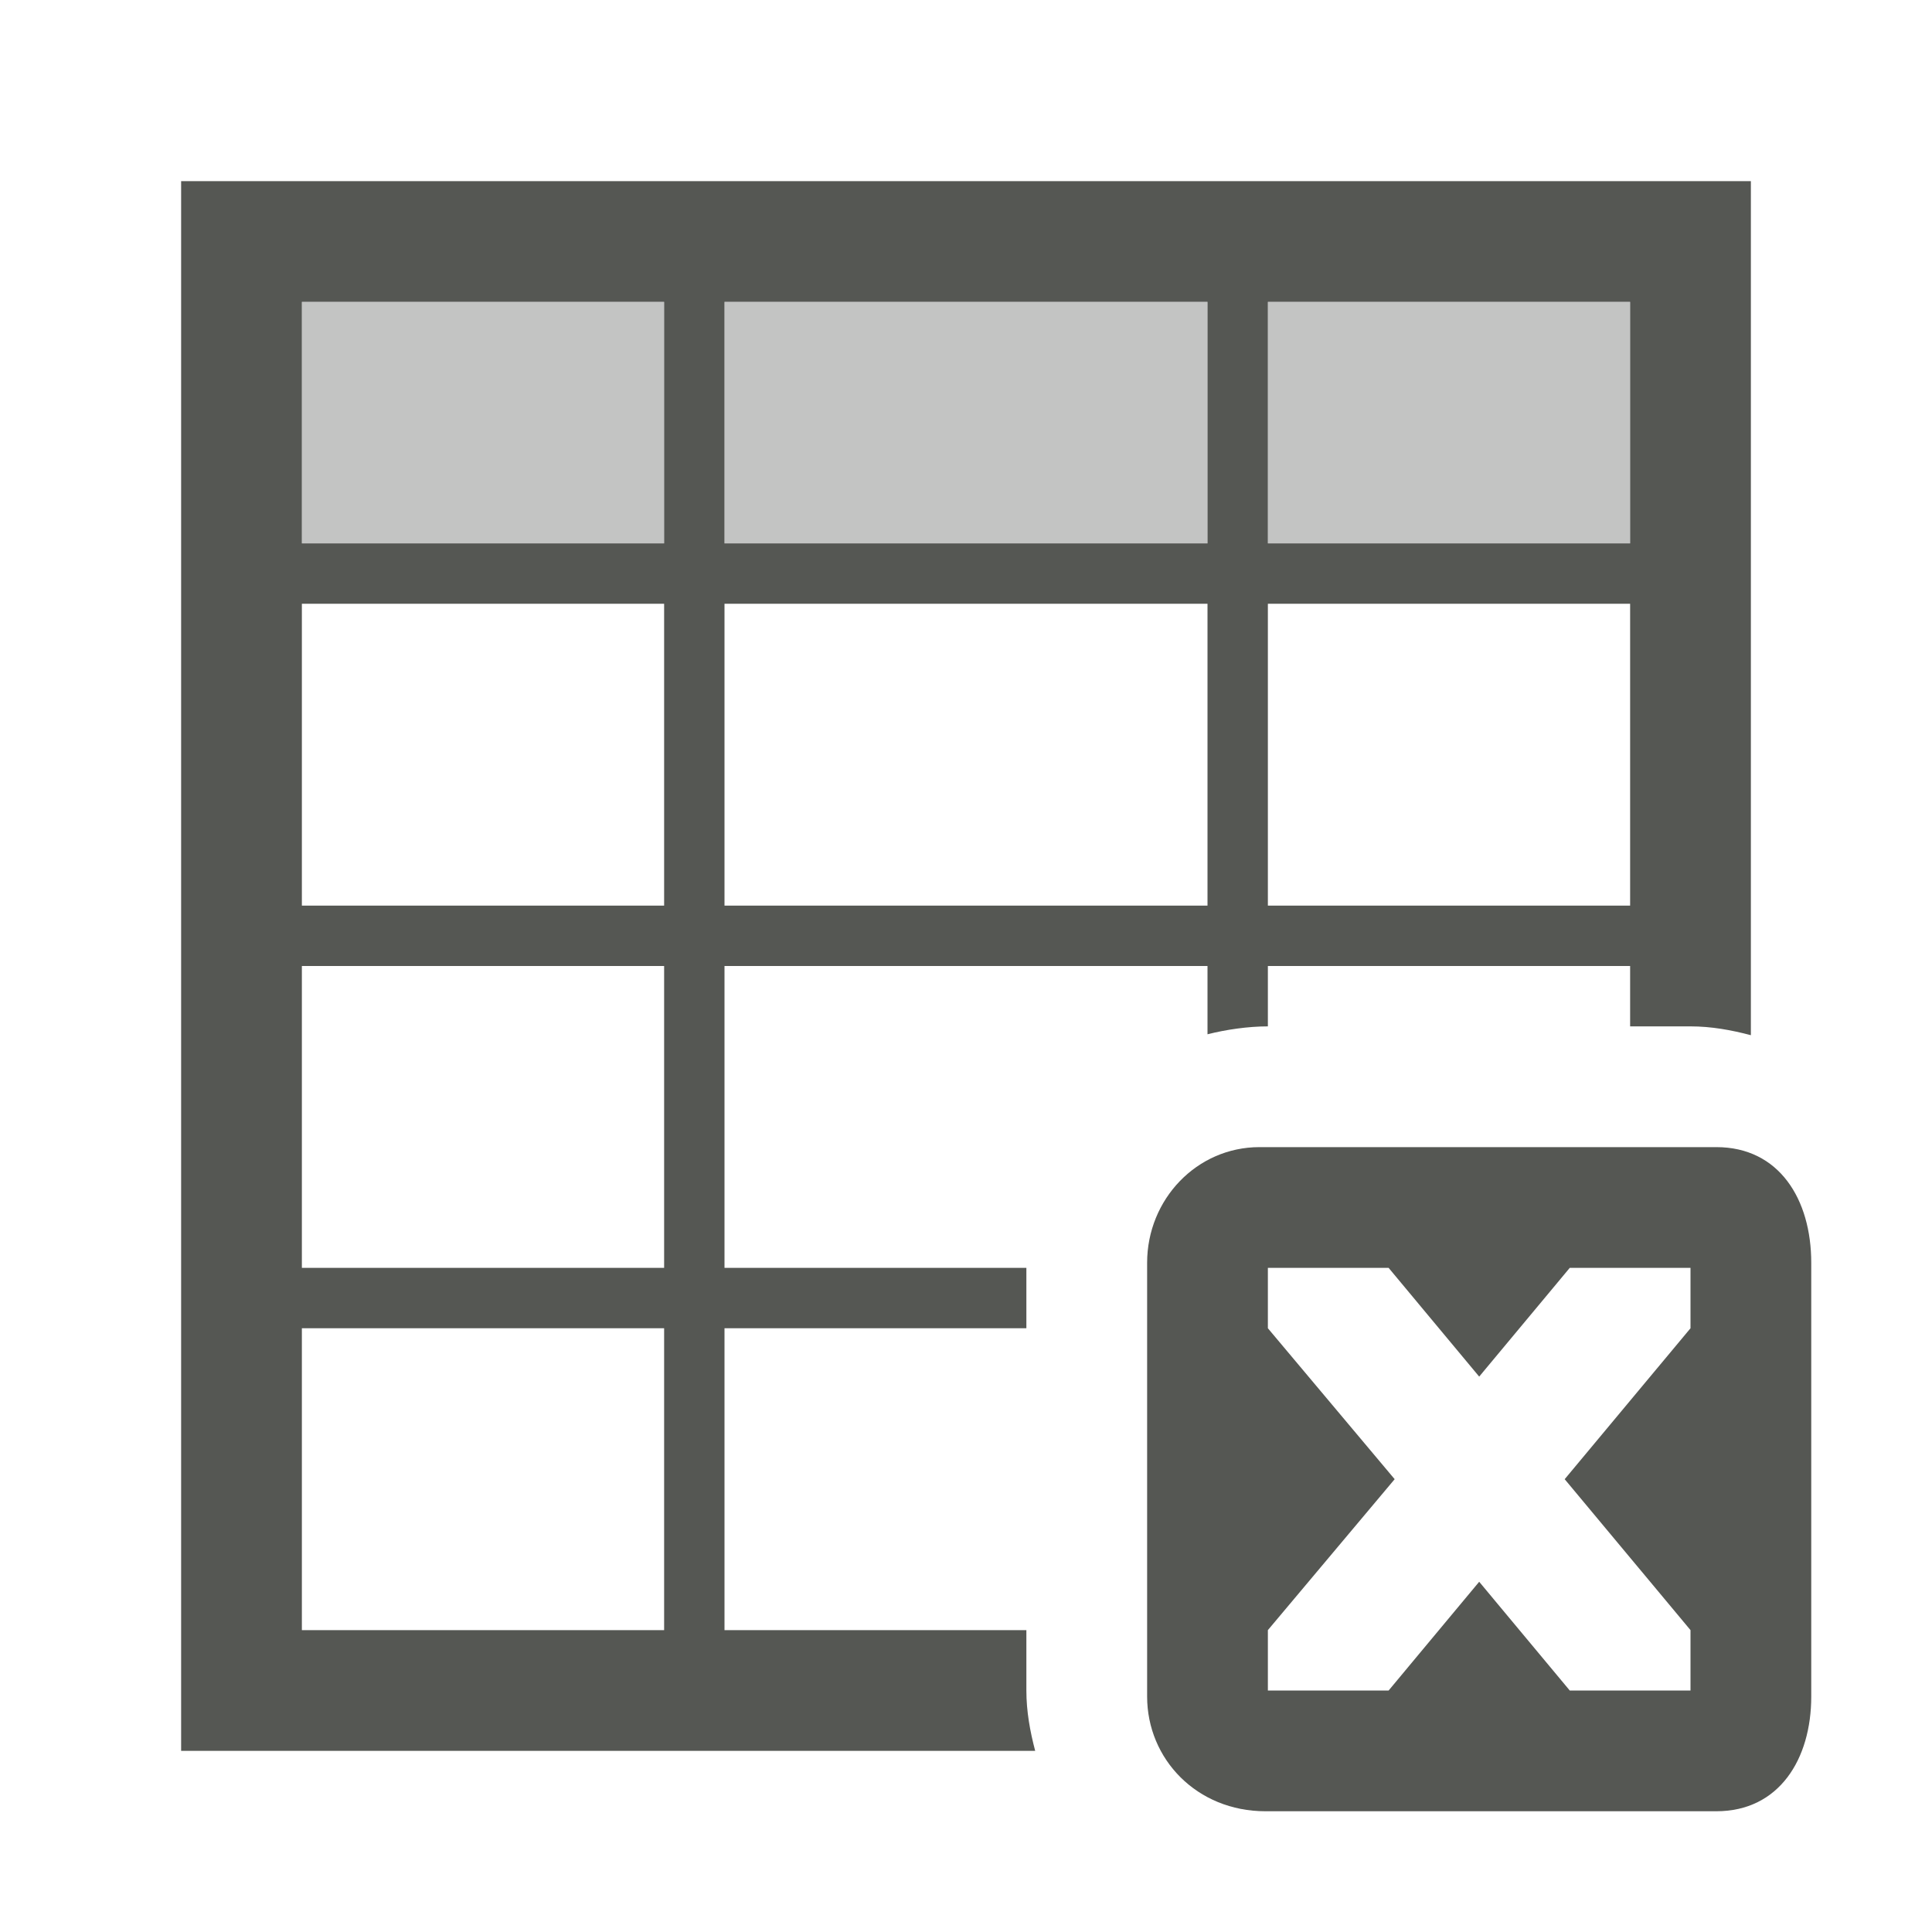
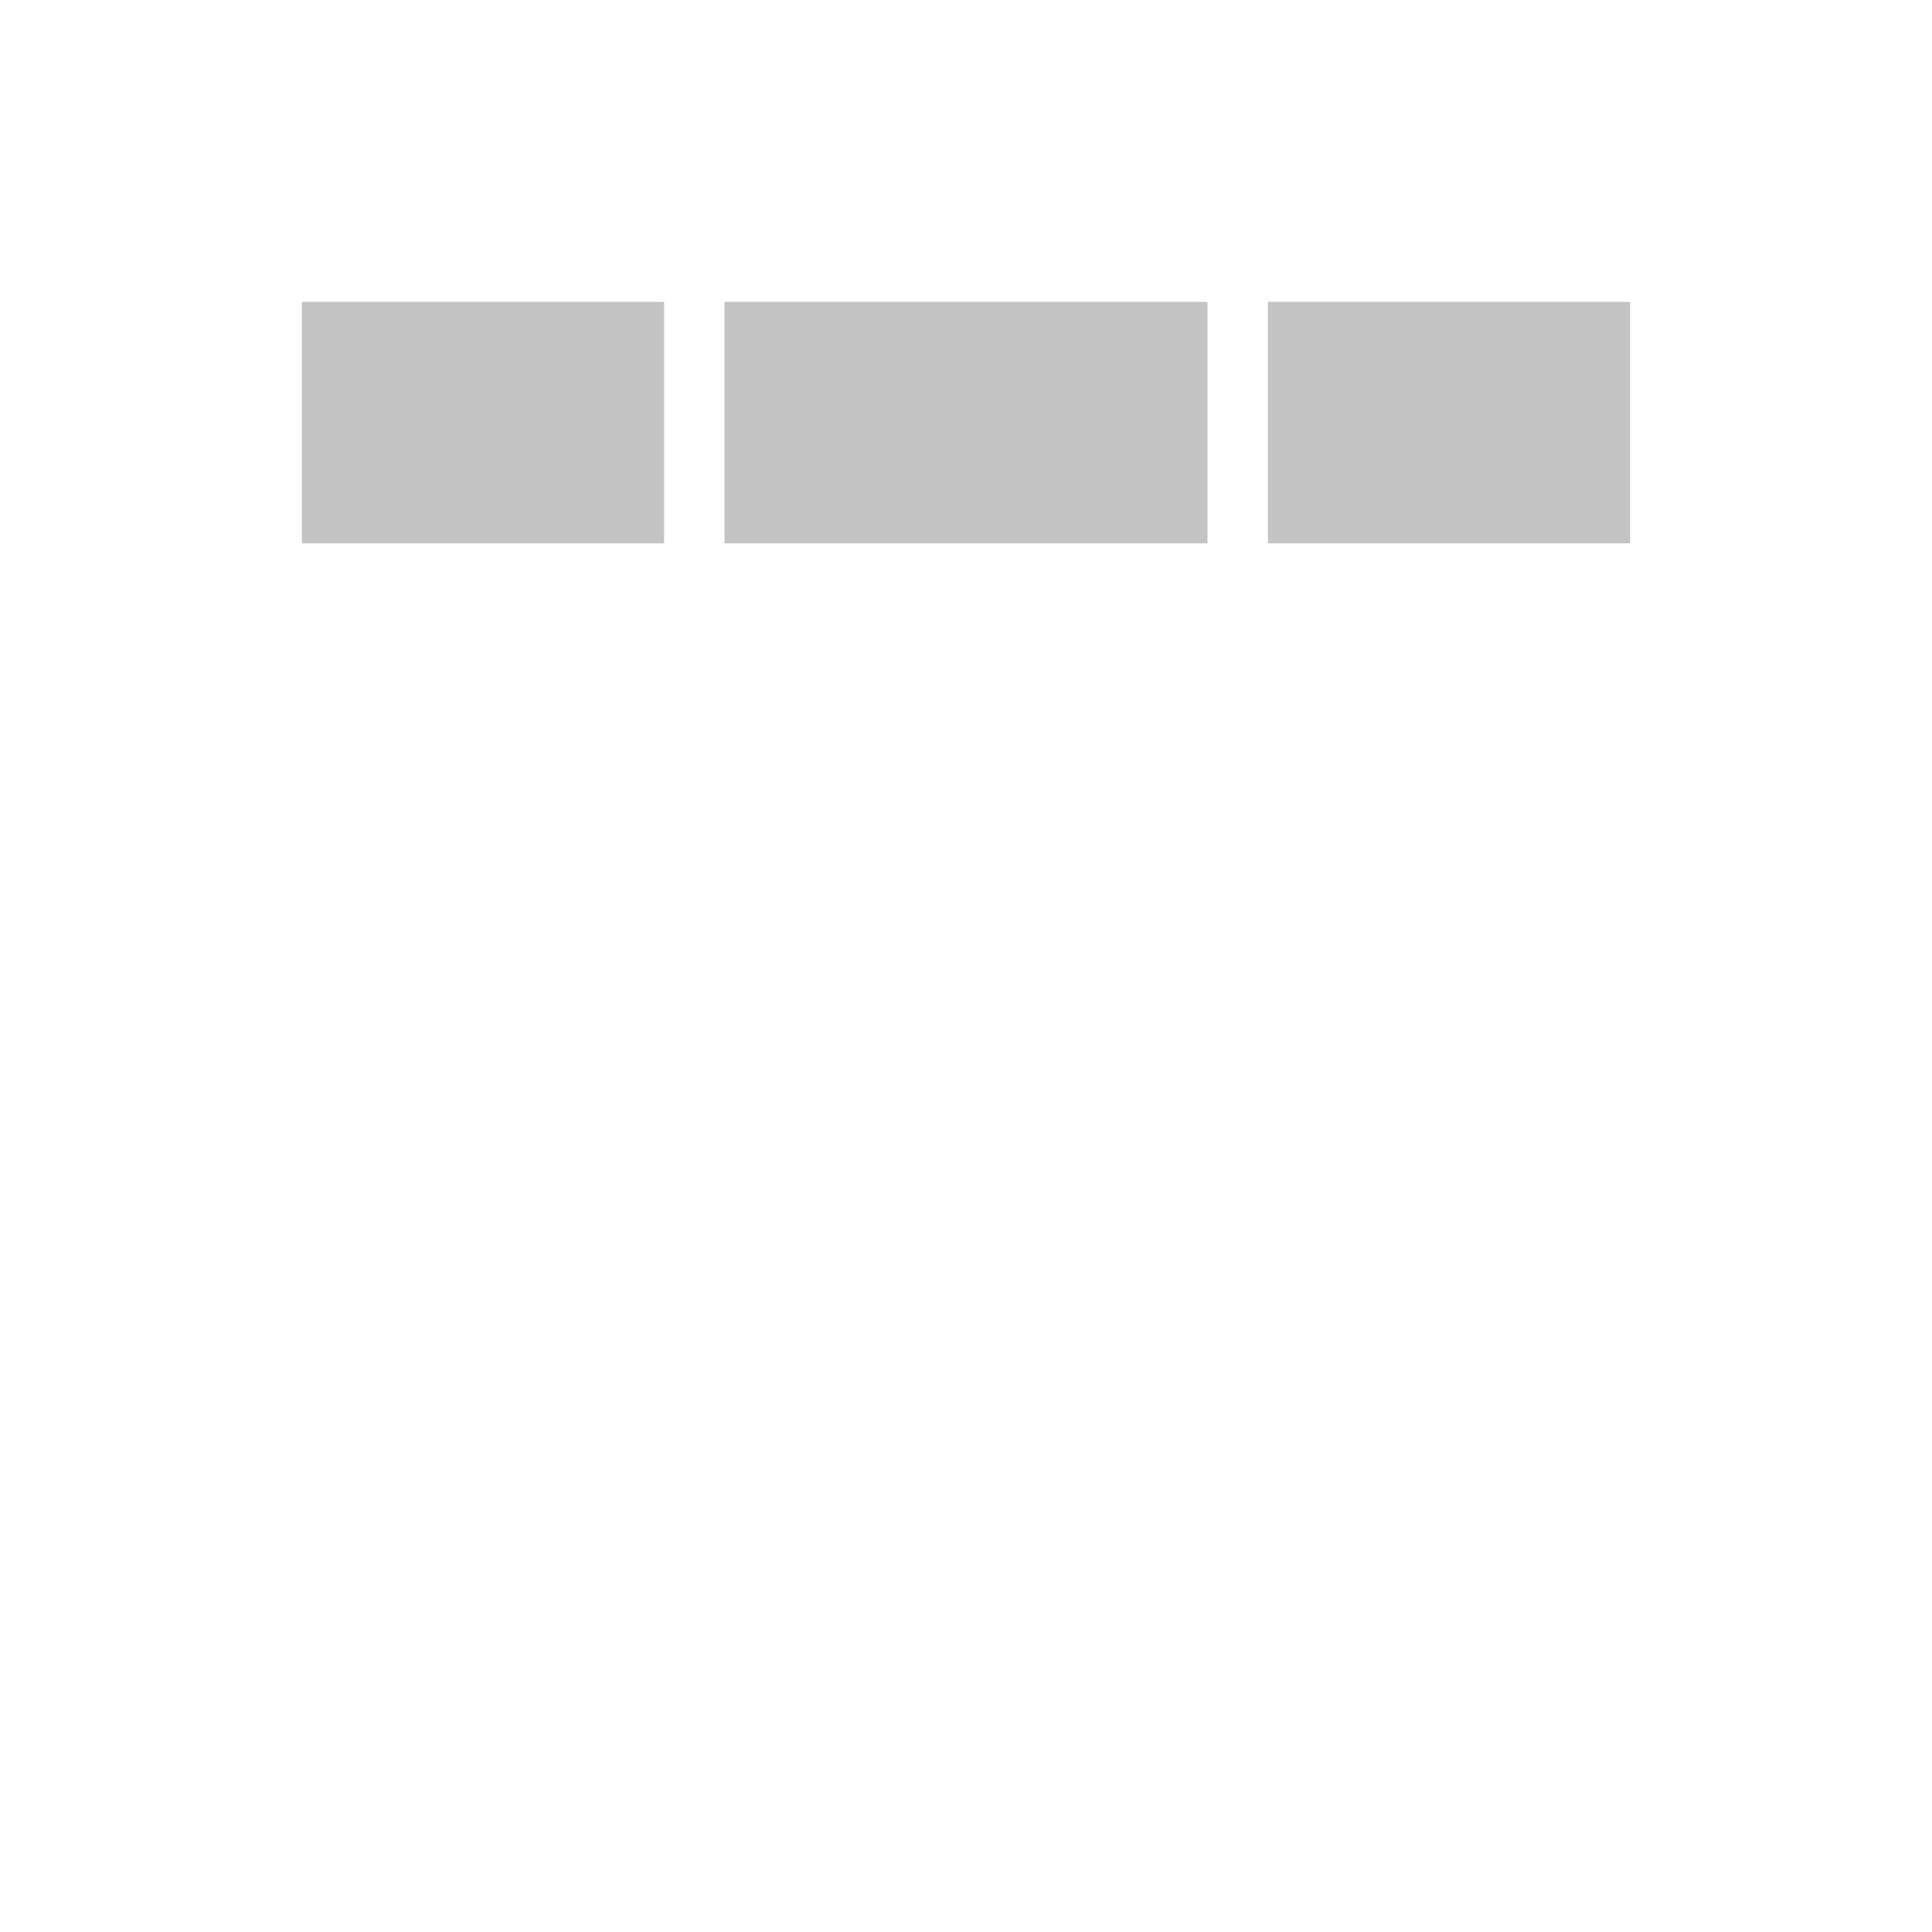
<svg xmlns="http://www.w3.org/2000/svg" viewBox="0 0 32 32">
-   <path style="fill:#555753" d="M 3 3 L 3 29 L 17.146 29 C 17.061 28.678 17 28.346 17 28 L 17 27 L 12 27 L 12 22 L 17 22 L 17 21 L 12 21 L 12 16 L 20 16 L 20 17.131 C 20.307 17.053 20.672 17 21 17 L 21 16 L 27 16 L 27 17 L 28 17 C 28.346 17 28.678 17.061 29 17.146 L 29 3 L 28 3 L 3 3 z M 5 5 L 11 5 L 11 9 L 5 9 L 5 5 z M 12 5 L 20 5 L 20 9 L 12 9 L 12 5 z M 21 5 L 27 5 L 27 9 L 21 9 L 21 5 z M 5 10 L 11 10 L 11 15 L 5 15 L 5 10 z M 12 10 L 20 10 L 20 15 L 12 15 L 12 10 z M 21 10 L 27 10 L 27 15 L 21 15 L 21 10 z M 5 16 L 11 16 L 11 21 L 5 21 L 5 16 z M 20.86 19 C 19.824 19 19 19.864 19 20.916 L 19 28.1 C 19 29.136 19.824 30 20.96 30 L 28.428 30 C 29.469 30 30 29.136 30 28.1 L 30 20.916 C 30 19.864 29.469 19 28.428 19 L 20.86 19 z M 21 21 L 23 21 L 24.5 22.801 L 26 21 L 28 21 L 28 22 L 25.916 24.5 L 28 27 L 28 28 L 26 28 L 24.5 26.199 L 23 28 L 21 28 L 21 27 L 23.1 24.5 L 21 22 L 21 21 z M 5 22 L 11 22 L 11 27 L 5 27 L 5 22 z " />
-   <path style="fill:#555753;opacity:0.35" d="M 5 5 L 5 9 L 11 9 L 11 5 L 5 5 z M 12 5 L 12 9 L 20 9 L 20 5 L 12 5 z M 21 5 L 21 9 L 27 9 L 27 5 L 21 5 z " />
+   <path style="fill:#555753;opacity:0.35" d="M 5 5 L 5 9 L 11 9 L 11 5 L 5 5 z M 12 5 L 12 9 L 20 9 L 20 5 L 12 5 z M 21 5 L 21 9 L 27 9 L 27 5 L 21 5 " />
</svg>